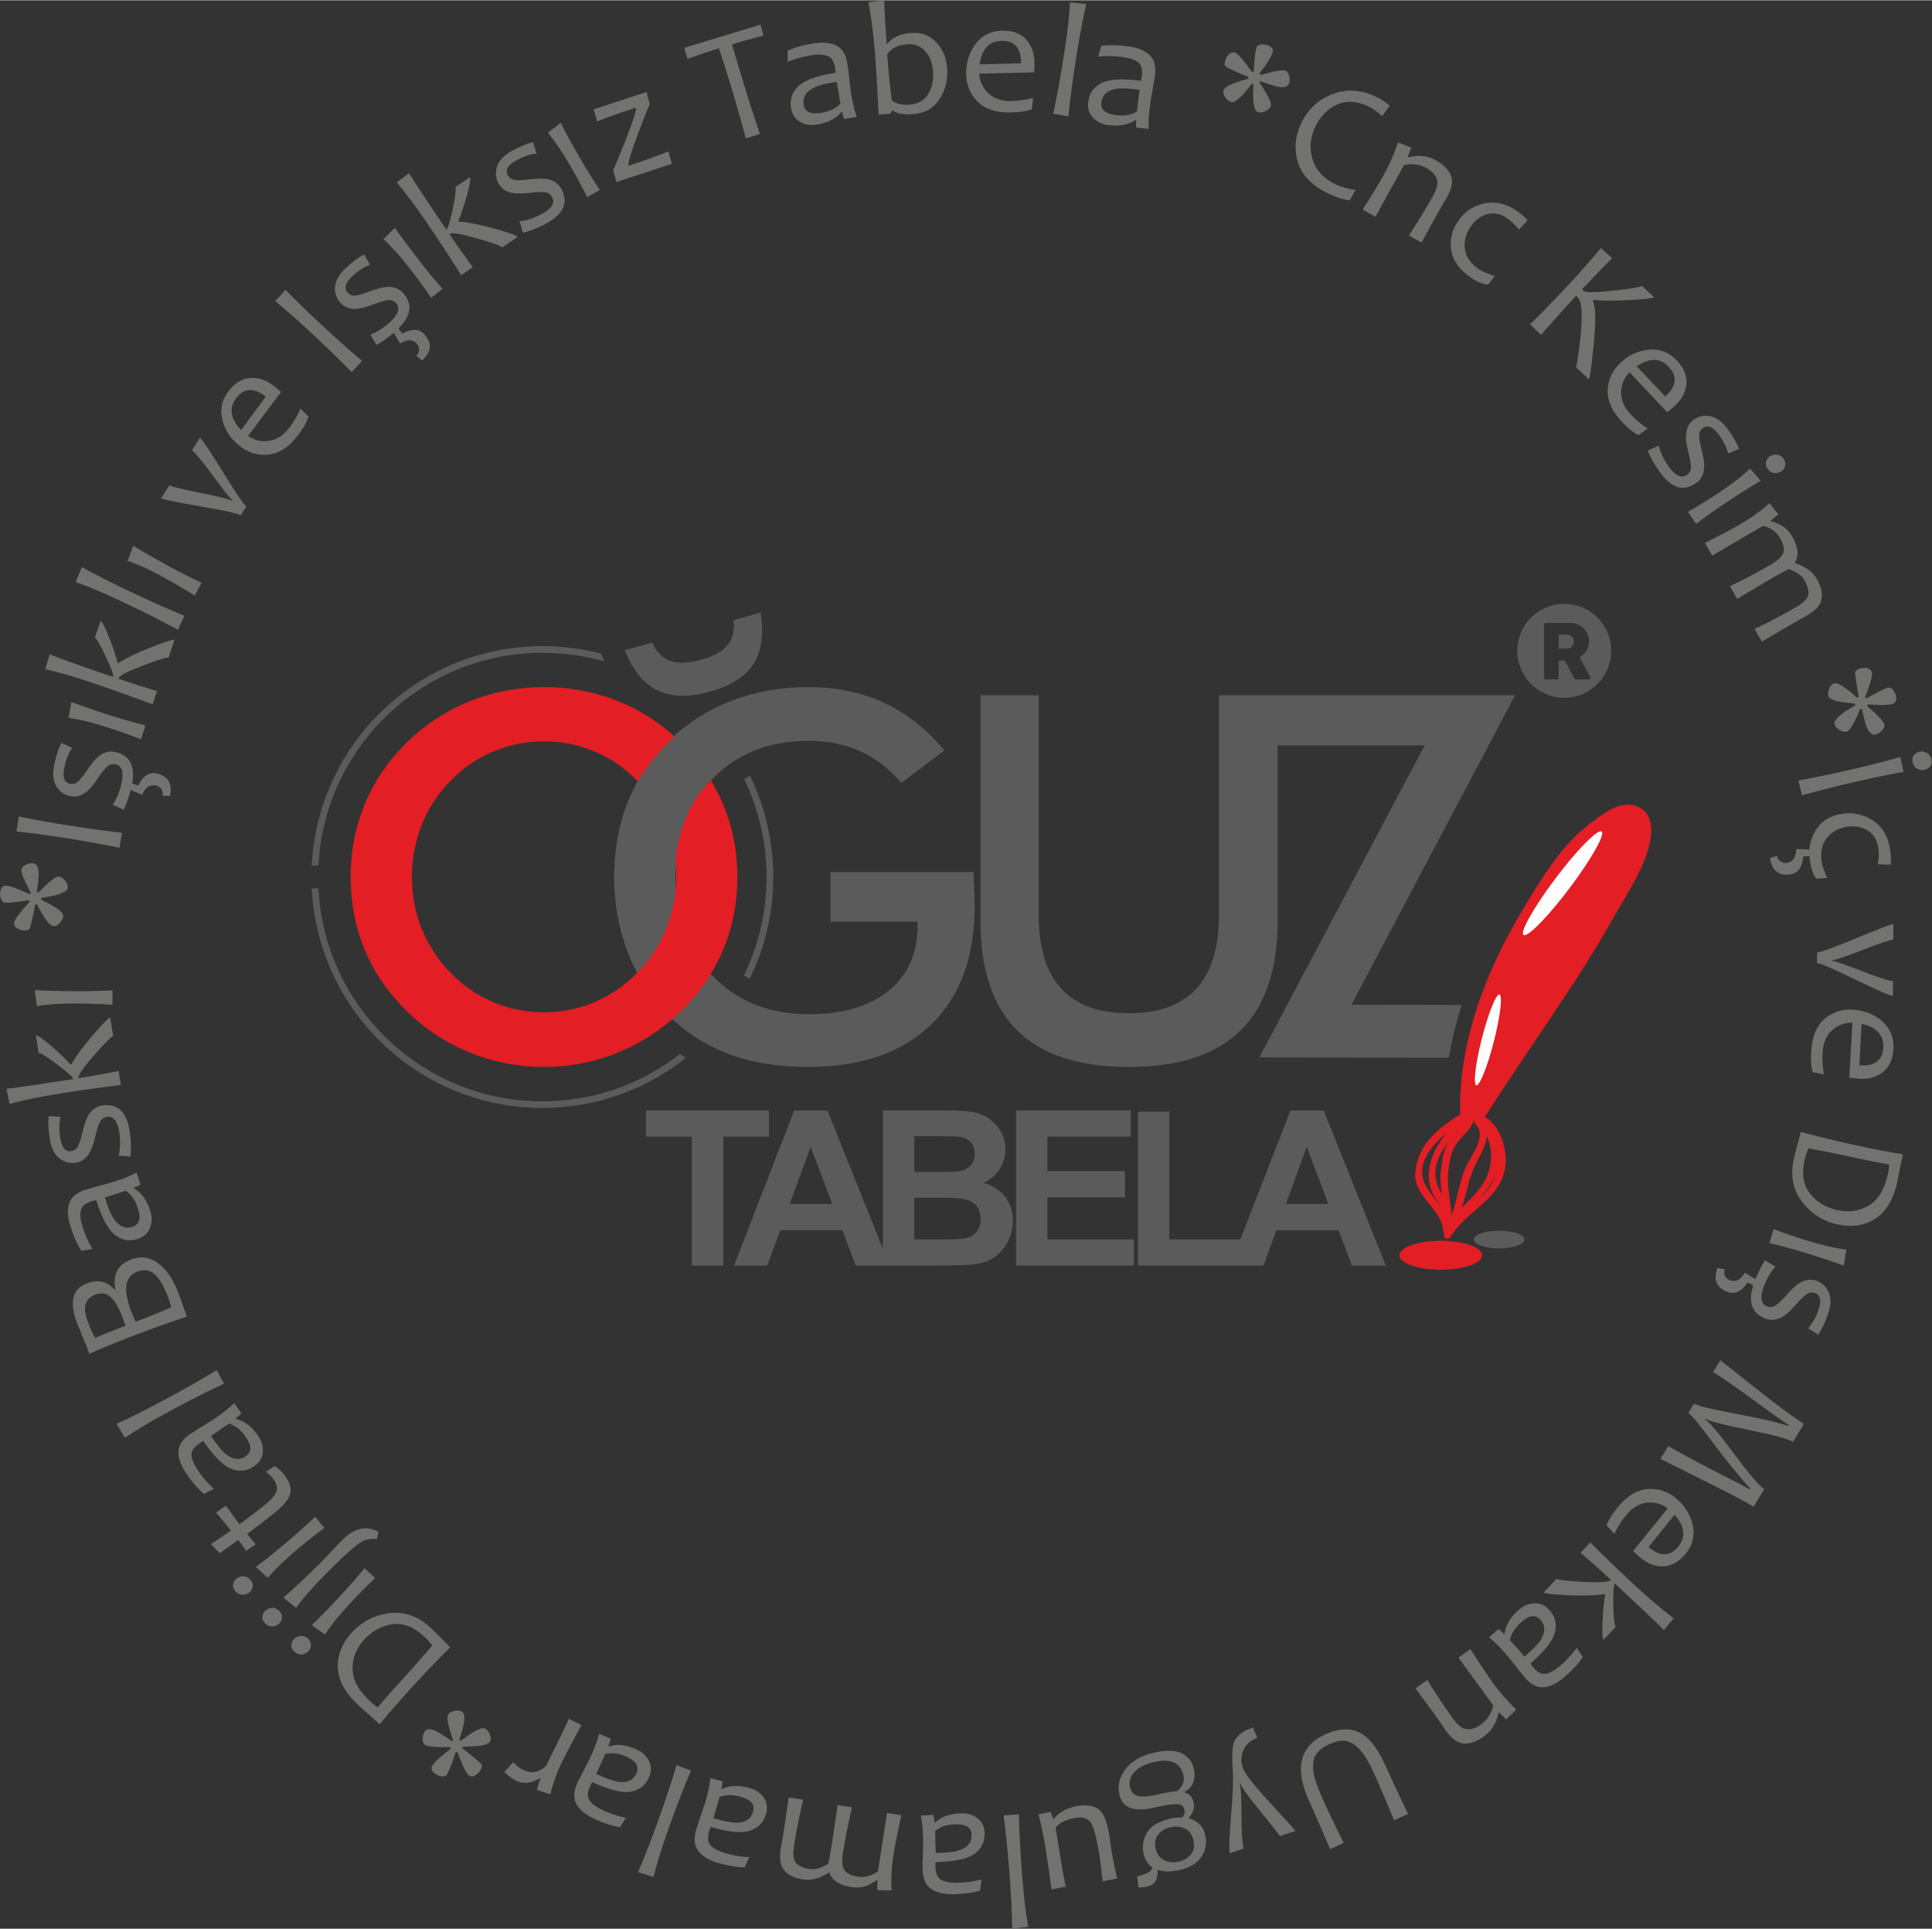
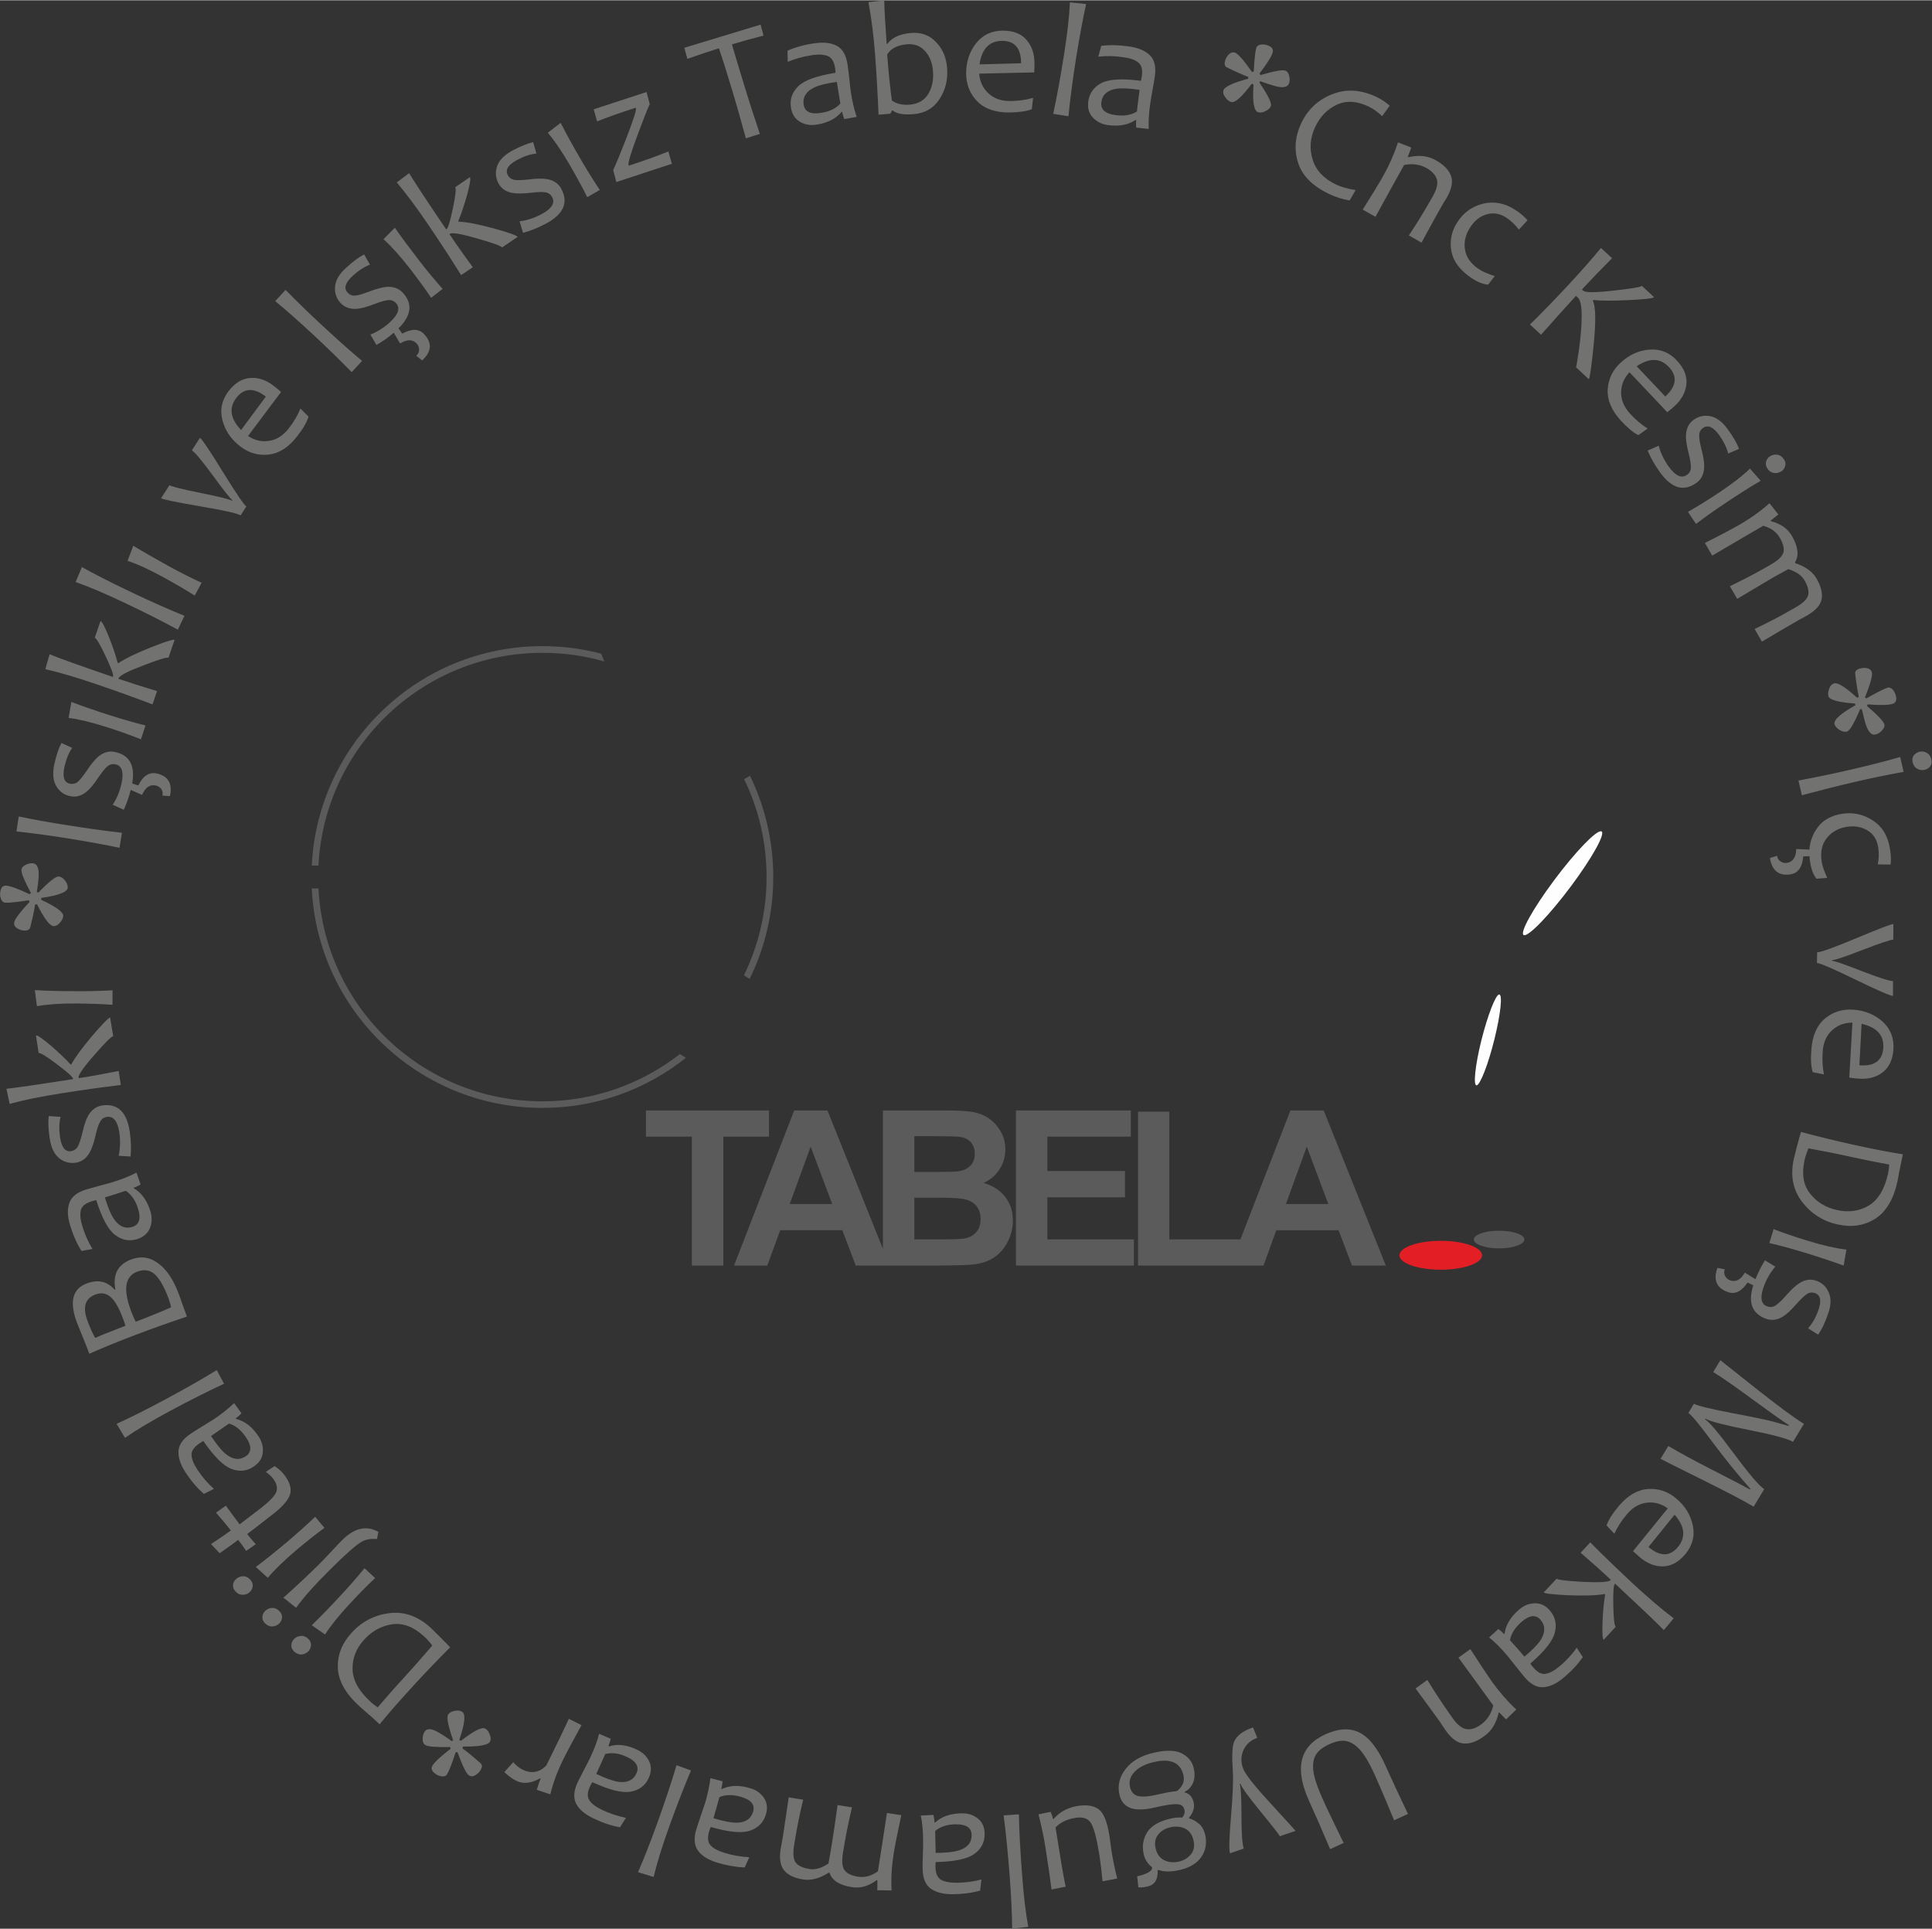
<svg xmlns="http://www.w3.org/2000/svg" clip-rule="evenodd" fill-rule="evenodd" height="2496" image-rendering="optimizeQuality" shape-rendering="geometricPrecision" text-rendering="geometricPrecision" viewBox="-1 0 15858 15828" width="2500">
  <rect x="-1" y="0" width="15858" height="15828" fill="#333333" stroke="none" />
  <path d="m6155 6365c122 251 191 533 191 831 0 300-70 584-194 836-16-9-31-19-47-29 119-244 186-517 186-807 0-288-66-560-184-803 16-9 32-19 48-28zm-1704-1064c167 0 328 21 483 62l14 36c4 9 7 19 11 28-161-47-332-71-508-71-985 0-1789 773-1838 1746h-55c49-1003 878-1801 1893-1801zm-1838 1989c49 973 853 1747 1838 1747 426 0 817-145 1129-388 16 11 33 21 49 31-323 258-733 411-1178 411-1015 0-1844-798-1893-1801z" fill="#5b5b5b" />
-   <path d="m5127 5333 227-60c34 77 82 127 146 149 65 23 149 20 253-9 103-29 176-69 218-121 43-52 59-120 48-203l223-64c28 179 8 319-58 422-67 104-186 180-359 227-174 49-317 45-430-10s-203-165-268-331zm1689 1822h1175c0 20 1 48 2 85 4 96 6 160 6 194 0 418-119 743-358 974-240 231-577 347-1012 347-244 0-461-36-652-108-190-72-358-180-500-325-141-143-249-311-324-505s-113-401-113-621c0-224 38-432 114-621 77-189 190-356 341-501 144-142 314-250 509-325 194-74 403-112 625-112 233 0 443 43 627 129 184 85 349 215 494 391l-352 266c-100-116-213-203-339-260s-266-85-422-85c-322 0-585 103-788 310-204 206-306 474-306 804 0 336 102 608 306 817 203 209 467 313 792 313 276 0 493-64 651-192 159-129 238-304 238-526v-42h-714zm3520 1521 1357-2561h-1207v1438c0 401-101 703-304 902-203 200-509 300-918 300-408 0-713-100-915-299-201-199-302-500-302-903v-1849h478v1805c0 267 61 468 185 603s309 202 556 202c244 0 429-67 553-202 123-135 185-336 185-603v-1805h2431l-1343 2540 905 2c-46 142-81 286-106 433z" fill="#5b5b5b" fill-rule="nonzero" />
-   <path d="m5549 7196c0-34-1-67-4-100s9-410 288-696c38 64 72 130 101 198 79 189 118 388 118 598 0 211-39 411-118 599-80 188-195 356-347 503-152 148-325 261-517 339s-394 118-604 118c-214 0-418-40-613-119-194-79-365-192-514-338-151-147-266-314-345-501-78-187-117-387-117-601 0-213 39-413 117-601 79-188 194-356 345-505 152-148 324-260 516-337s395-116 611-116c213 0 415 39 607 116 170 68 325 165 463 289-74 68-199 195-302 369l-4-4c-100-105-216-184-347-240-133-56-272-85-417-85-146 0-286 28-418 83-132 56-249 136-352 242-102 104-181 224-235 359s-81 278-81 430c0 150 27 292 81 426s133 254 235 359c103 106 220 186 351 242 131 55 271 83 419 83 144 0 282-28 413-83 130-56 248-136 351-242 103-105 182-225 237-360 54-135 82-276 82-425z" fill="#e31e24" />
  <path d="m5678 10385v-1058h-377v-215h1010v215h-375v1058zm6625-286c115 0 208 32 208 72s-93 73-208 73c-114 0-207-33-207-73s93-72 207-72zm-5002 286h-278l-110-290h-510l-106 290h-273l494-1273h273zm-471-505-177-471-172 471zm416-768h509c101 0 176 4 226 12 50 9 94 26 133 52 39 27 72 62 98 107 26 44 39 94 39 148 0 60-16 114-48 164s-76 87-131 112c78 22 137 61 179 116 41 54 62 118 62 192 0 58-13 114-40 169s-64 99-111 132c-46 32-104 52-172 60-43 5-146 8-310 9h-434zm258 211v294h168c100 0 162-2 187-5 44-5 78-20 103-45 26-25 38-58 38-99 0-40-11-71-33-96-21-24-53-39-96-44-26-3-99-5-219-5zm0 505v342h238c93 0 152-3 177-8 38-7 69-24 93-51s36-63 36-109c0-38-9-70-28-97-18-27-45-46-80-58-35-13-111-19-228-19zm834 557v-1273h943v215h-685v282h637v216h-637v345h710v215zm1002 0v-1263h257v1048h639v215zm2034 0h-278l-110-290h-511l-105 290h-273l494-1273h273zm-472-505-177-471-171 471z" fill="#5b5b5b" fill-rule="nonzero" />
-   <path d="m11987 8955c-4 63-4 126-2 188-186 119-345 243-369 476-18 186 191 287 228 455 0 2-1 5-1 7-3 11 0 20 6 26 1 8 1 15 1 23-1 4-1 8 0 11 2 15 15 23 28 23 11 1 22-3 29-15 118-205 367-283 438-524 43-144-17-383-158-459v-1c345-547 732-1061 1050-1626 93-165 204-330 270-509 42-115 92-315-39-398-145-92-310 44-423 129-229 173-398 453-543 696-274 455-482 963-515 1498zm155 881c53-60 102-123 132-200-8 28-19 54-31 76-27 48-62 87-101 124zm-269-538c-68 78-119 166-141 280-13 68-6 134 19 198 17 45 52 85 76 127-34-47-73-92-107-142-120-179 7-344 153-463zm126 613c40-130 61-268 128-390 34-61 70-130 76-197 47 101 47 218 1 327-42 102-128 178-205 260zm-115-532c-42 62-47 147-57 219-9 68-2 135 7 201-17-29-33-58-42-91-37-132 24-252 110-354-6 8-12 16-18 25zm28 582c-6-116-40-229-26-349 11-89 23-174 82-245 50-61 103-98 128-174h3c-2 9 0 19 8 27 104 101-32 258-77 358-57 126-67 265-117 392 0-3-1-6-1-9z" fill="#e31e24" fill-rule="nonzero" />
  <path d="m11825 10182c187 0 339 53 339 119 0 65-152 118-339 118s-339-53-339-118c0-66 152-119 339-119z" fill="#e31e24" />
  <path d="m13143 6821c38 13-73 214-248 449-176 236-349 416-388 403s72-214 248-450c175-235 349-415 388-402zm-839 1339c30-2 12 163-39 369s-117 374-146 377c-29 2-12-163 39-369 52-206 117-375 146-377z" fill="#fefefe" />
  <path d="m3483 14213c19-33 61-30 124 9 35 20 68 43 101 67l10-9c-41-118-55-187-41-209 9-15 26-25 52-31 26-5 47-3 63 7 31 19 23 96-23 231l13 8c107-83 174-117 201-100 16 9 28 26 37 50 9 23 9 43 0 58-17 27-90 40-221 39l-4 15c40 29 90 70 151 124 12 14 11 32-3 55-11 18-26 32-44 42s-34 11-50 1c-22-13-53-77-95-191l-15 1c-31 95-55 156-71 181-7 12-19 17-36 17-18-1-35-6-51-16-37-23-48-47-32-73 18-30 68-76 149-138l-4-14c-114 2-182-3-205-17-14-9-21-25-21-48 0-24 5-43 15-59zm-598-814c84-92 187-145 309-161 123-15 235 24 339 119 33 31 87 85 161 161-96 96-200 204-311 325-104 114-194 216-268 307l-53-49c-13-12-33-30-61-53-27-24-45-39-53-47-114-104-173-210-176-316s35-201 113-286zm104 55c-66 72-98 153-96 243 1 90 50 179 146 267 13 13 33 28 60 47 67-78 136-157 209-236 80-88 160-178 239-271-21-29-44-54-68-76-85-78-172-111-260-99-88 13-164 54-230 125zm2-585 87 81c-64 60-134 131-211 214-86 93-153 176-200 249l-109-76c66-64 145-144 235-242 72-77 138-152 198-226zm-580 583c15-16 34-25 56-27 21-3 42 5 61 23 17 15 24 32 24 51-1 20-8 36-21 51-15 16-34 25-56 27s-42-7-62-24c-15-15-23-32-23-51 1-19 8-35 21-50zm-86-341c102-90 202-184 299-280 26-26 59-61 100-105 40-43 68-73 84-88 100-100 199-122 297-67l-12 59c-51-5-93 3-126 22-48 28-133 104-257 227-133 132-226 237-280 315zm-150 109c16-15 35-24 57-25s42 7 60 26c16 16 23 33 22 52s-9 36-23 50c-16 15-35 23-57 24s-42-8-60-26c-16-16-23-33-21-52 1-19 8-35 22-49zm411-773 76 91c-71 52-149 114-236 187-96 82-173 156-229 223l-98-89c73-55 161-125 263-211 80-68 155-135 224-201zm-647 509c17-14 36-21 58-21 22 1 42 11 59 31 14 17 20 35 17 54s-12 35-27 48c-17 14-37 20-58 19-22 0-42-11-59-31-14-17-19-34-17-53 3-19 12-34 27-47zm242-878 72-47c31 20 56 42 75 66 49 63 66 117 52 165-14 47-62 103-144 166-53 42-122 95-208 161 15 19 38 47 70 83l-78 55c-24-34-45-65-66-91-20 17-71 53-152 110l-71-75c77-51 132-88 163-112-26-34-67-83-122-146l81-57c46 64 84 115 113 153 53-40 112-85 178-136 71-56 113-100 124-133s1-70-31-111c-10-13-29-31-56-51zm-260-564 60 84c-15 16-31 30-47 40l4 6c71 18 132 65 183 143 28 42 40 86 35 133-4 46-29 85-75 115-56 38-117 44-183 19-65-25-142-101-230-229-9 5-20 11-31 19-45 30-67 61-66 95s18 75 50 124c38 58 83 109 134 155l-82 41c-52-44-102-102-149-173-43-65-63-125-60-178s37-101 102-144c17-12 49-32 95-60s77-47 92-57c66-44 122-89 168-133zm-42 168c-55 38-104 72-148 102 45 68 85 117 119 146 59 48 113 55 165 21 50-33 51-85 4-155-40-60-87-99-140-114zm-101-439 60 112c-132 61-278 135-439 221-156 84-280 158-374 223l-69-115c109-49 241-115 395-198 159-85 302-166 427-243zm-703-908c80-30 154-20 223 32 68 49 123 132 167 247 12 32 35 96 68 190-129 43-271 93-424 151-144 55-270 106-377 154l-28-74c-6-15-17-43-35-86s-30-75-38-94c-64-171-38-279 80-323 91-35 168-18 229 51l6-2c-23-122 20-204 129-246zm50 100c-101 39-117 147-49 326 12 33 25 61 37 85 109-41 206-81 290-118-2-17-10-45-25-85-38-98-78-164-119-195-38-28-82-32-134-13zm-344 188c-85 33-106 106-62 220 21 58 42 103 62 136 28-14 111-47 248-100-6-20-14-42-24-67-30-81-62-136-95-166-36-34-79-42-129-23zm338-1001 34 98c-19 11-37 20-56 25l2 7c63 37 108 100 135 189 14 49 13 94-5 138-18 43-53 73-105 89-65 20-125 8-181-35-56-42-107-137-154-285-11 2-23 5-36 9-51 16-82 40-90 72-9 33-5 78 12 133 20 66 48 129 83 187l-90 16c-37-57-68-127-93-209-23-75-25-137-6-187 18-50 65-86 139-109 20-6 56-16 108-30 53-14 88-23 105-29 76-23 142-49 198-79zm-88 149c-63 21-120 40-171 55 24 79 48 138 73 175 42 62 92 85 151 67 57-17 74-67 49-147-21-69-55-119-102-150zm-193-700c127-18 202 53 226 215 10 72 13 140 7 204l-98-6c13-60 15-123 6-189-14-94-48-138-102-130-26 4-45 17-57 41-13 23-25 60-37 112-15 65-32 113-51 144-27 46-65 72-112 79-49 7-95-5-135-37-41-33-67-87-78-163-11-75-14-136-8-183l97 7c-12 49-13 105-4 167 12 83 42 121 90 114 24-4 43-16 55-37 12-20 25-60 39-117 14-62 30-109 48-140 29-47 66-74 114-81zm65-722 25 153c-15 3-67 54-154 154-90 102-133 165-130 187l1 4c93-14 202-34 328-59l18 115c-160 19-322 42-486 68-168 26-310 55-427 87l-26-124c94-10 276-37 546-79v-5c-3-14-46-53-131-117s-135-95-151-93l-22-144c14-2 55 27 124 85 64 56 118 107 161 154l5-1c33-60 92-140 177-240 81-94 128-142 142-145zm20-223-1 119c-87-7-188-10-300-11-127-1-234 7-320 22l-17-132c92 6 204 9 337 9 106 1 206-2 301-7zm-656-1043c38 3 54 41 49 115-3 40-8 80-15 121l13 5c87-90 142-134 167-132 18 1 35 12 51 32 17 21 24 41 23 60-3 35-75 64-216 83l-2 16c123 57 183 102 181 133-1 19-11 37-28 56s-34 28-52 27c-32-3-76-62-135-179l-16 2c-7 49-21 113-41 191-7 17-24 24-50 22-21-1-40-8-58-19-17-12-25-26-23-44 2-26 44-83 127-172l-7-13c-100 15-165 22-194 20-14-2-24-10-32-26-7-15-10-33-9-52 4-44 20-64 51-62 35 3 98 26 190 70l12-10c-54-100-80-163-78-189 1-17 12-31 33-41 21-11 41-15 59-14zm733-250-20 123c-139-29-287-55-443-80-153-24-288-42-403-54l19-123c118 25 251 49 401 72 157 25 305 46 446 62zm-56-663c119 26 166 112 140 258l50 17c38-79 89-112 151-99 95 21 131 83 109 186l-62-4c5-20 2-38-9-54-11-15-26-25-45-29-48-11-86 15-113 77l-93-41c-15 59-34 113-57 163l-91-41c34-51 58-109 72-174 21-93 5-146-49-158-25-5-48 1-68 18s-44 48-74 92c-37 56-70 95-98 117-42 33-86 45-133 34-49-10-87-38-113-82-27-45-32-105-16-180 16-74 36-132 58-174l88 40c-29 43-49 94-63 155-18 82-3 129 44 139 24 5 46 0 65-15 18-15 44-47 77-96 35-53 67-91 95-114 43-34 88-46 135-35zm249-218-37 114c-81-33-176-67-283-101-121-39-225-64-311-75l23-131c86 33 192 70 318 110 101 32 197 60 290 83zm239-703-50 147c-15-5-84 16-208 64-127 48-194 83-202 105l-1 4c89 30 194 64 317 101l-37 109c-150-57-304-112-462-166-161-55-300-96-418-123l35-122c88 36 261 97 520 186l1-5c5-13-15-68-61-165-45-96-75-147-89-152l47-137c13 4 36 49 70 133 31 78 55 149 71 211l5 2c57-38 146-82 268-130 115-46 180-66 194-62zm81-197-54 114c-127-69-273-143-438-221-160-76-294-133-401-170l51-123c104 58 235 125 393 200 163 78 313 145 449 200zm141-271-57 105c-75-48-161-98-260-152-111-61-208-106-291-133l47-124c78 48 176 104 292 168 93 51 182 96 269 136zm-14-1190c18 12 81 106 189 281s172 269 192 282l-47 74c-26-17-138-42-335-75-197-34-303-56-318-66l69-107c17 11 103 33 257 64s239 52 257 64l3-5c-17-11-70-78-159-200-89-121-147-191-174-209zm607-425c15 11 35 27 59 49l-271 361c53 36 111 50 173 40 62-9 115-43 161-102 41-52 73-107 96-163l66 66c-12 45-44 99-94 163-70 90-147 139-233 149-86 9-165-14-235-69-76-59-124-131-145-217-21-85-4-164 53-237 52-67 111-102 178-106 66-5 131 18 192 66zm-66 87c-97-75-178-72-241 9-64 83-52 171 38 265zm790-293-85 92c-100-102-207-206-323-314-114-105-215-195-305-269l85-92c84 86 181 181 292 284 116 108 228 208 336 299zm335-559c82 90 70 187-36 292l31 43c78-43 138-41 181 6 66 72 59 143-18 214l-48-38c15-14 23-31 23-50s-6-35-19-50c-34-36-79-37-137-1l-52-88c-47 40-94 73-142 100l-50-85c57-22 110-56 160-101 70-64 87-117 51-157-18-19-40-28-66-25-27 3-64 14-114 33-62 24-112 37-148 39-53 2-96-14-128-49-34-37-49-81-45-133s34-104 92-156c55-51 104-87 147-109l48 84c-47 18-94 48-140 90-63 57-77 103-44 139 16 18 37 27 61 25 24-1 63-13 118-34 60-22 108-35 144-38 55-3 98 14 131 49zm326-32-94 73c-49-73-108-154-177-243-78-100-149-179-214-238l93-94c52 75 119 165 200 270 65 84 129 161 192 232zm616-427-128 87c-9-13-77-38-204-74-131-38-206-51-225-38l-3 2c52 78 116 169 192 272l-96 65c-85-136-174-273-268-411-95-141-182-257-260-350l101-76c49 81 151 235 304 461l4-2c12-8 29-65 51-169s28-162 20-175l120-82c8 12 0 62-24 149-23 81-47 152-71 211l3 5c68 3 166 22 293 57 119 33 183 56 191 68zm358-395c61 113 19 208-125 286-64 34-127 59-189 76l-28-95c61-7 121-27 179-58 85-45 114-92 88-140-12-23-31-36-57-40-27-4-66-3-118 4-67 7-118 8-153 1-53-10-90-37-113-79-23-44-27-90-11-140 17-49 59-92 127-129 66-35 123-58 169-69l27 94c-51 5-104 23-159 53-74 39-99 81-76 124 11 21 29 34 53 39 23 4 65 3 123-4 63-8 113-8 148-2 54 10 93 37 115 79zm316 10-103 59c-39-79-87-167-143-264-64-110-124-198-180-265l105-81c41 81 95 180 162 295 53 91 106 176 159 256zm563-316 29 101-456 150-26-99c15-29 50-113 105-253 59-153 86-237 82-251l-3-7c-134 44-239 81-316 112l-28-99 434-142 26 100c-23 49-56 134-100 253-55 148-80 231-74 247l1 5c126-41 235-80 326-117zm757-1041 24 90c-84 21-171 45-259 72 23 81 54 183 92 307 41 137 87 280 137 428l-115 36c-39-145-80-289-124-433-37-123-69-224-97-306-62 19-148 48-259 87l-25-91zm789 757-102 18c-8-20-14-40-17-59l-6 1c-47 56-116 91-208 104-50 8-95-1-135-25s-64-63-72-117c-10-67 10-125 61-174 50-49 152-85 305-110 0-10-1-22-3-36-8-53-27-87-58-100-31-14-76-17-134-8-68 10-133 28-197 54l-2-91c62-28 136-49 221-61 77-11 139-4 186 22 46 26 75 77 86 154 3 20 8 58 14 112 5 53 10 89 12 107 12 79 28 149 49 209zm-134-110c-12-66-21-125-29-177-82 11-143 26-184 45-68 32-97 79-89 140 9 59 55 82 138 70 72-10 127-36 164-78zm876-290c7 96-14 181-63 255-49 75-121 116-216 123-81 6-137-4-168-31l-5 1-14 26-97 8c-6-152-15-315-28-491-12-158-30-302-55-432l130-16c1 76 8 195 20 358h5c39-53 106-83 199-90 81-6 148 19 202 76s84 127 90 213zm-116 24c-5-66-26-120-64-163s-87-62-148-57c-79 6-133 34-164 84 12 156 25 282 39 378 38 27 85 38 142 34 72-5 124-35 156-88s45-115 39-188zm833-66c0 19 0 44-2 77l-452 10c5 64 30 118 75 161 46 43 105 64 180 64 67-1 129-9 188-26l-11 93c-43 17-105 26-186 27-114 0-201-30-262-92-60-62-90-138-91-228 0-95 27-178 81-247s127-104 219-105c85 0 150 24 194 74s67 114 67 192zm-110 2c0-123-52-184-155-184-106 1-167 65-186 193zm389 435-125-20c30-141 60-302 88-483 28-175 44-319 49-432l133 14c-26 117-53 261-81 434-28 178-50 341-64 487zm659 104-103-11c-2-22-2-42 1-61l-7-1c-60 40-136 54-228 41-50-7-91-28-123-63-32-34-44-79-36-133 10-67 46-117 108-149 63-32 171-38 324-18 3-11 5-23 7-36 8-54-1-91-27-113s-67-37-125-45c-68-10-137-12-205-4l24-89c68-9 144-7 229 5 77 11 134 36 172 74 37 38 50 95 39 172-3 21-9 58-19 111-9 53-16 89-18 107-12 79-16 150-13 213zm-97-143c7-66 15-126 22-178-81-12-144-15-189-9-74 11-116 48-125 109-8 59 29 95 113 107 71 10 131 1 179-29zm1250-235c-11 37-52 45-123 24-38-11-77-24-115-38l-7 11c70 103 102 167 95 191-5 17-20 31-43 43-24 12-44 15-62 10-35-10-48-86-38-229l-15-4c-82 108-137 158-168 149-18-5-34-18-49-39-15-20-20-39-15-56 9-31 77-62 203-96l1-15c-47-18-106-44-179-80-15-10-19-28-11-54 6-20 16-37 31-52 15-14 31-19 48-14 24 7 72 60 142 160l14-5c5-100 12-165 21-194 4-13 14-21 31-25s35-3 53 2c42 12 58 33 50 62-10 34-46 91-108 172l8 13c109-32 176-45 202-37 16 4 27 18 33 41 6 22 6 43 1 60zm545 880-49 85c-56-9-113-27-170-54-136-65-221-151-254-258s-24-215 27-323c54-113 139-192 254-237 115-46 238-38 367 24 35 17 70 40 105 70l-62 86c-38-36-76-62-111-79-96-46-183-51-261-15s-137 97-178 183c-41 88-49 176-21 266 27 90 91 158 192 206 38 19 92 34 161 46zm541 431-104-59c64-96 130-203 197-322 33-59 44-106 32-141s-40-65-84-90c-55-30-116-39-184-25-73 130-151 272-235 425l-105-59c80-126 136-219 169-277 50-89 90-181 121-275l109 43-29 76 5 3c85-20 160-12 225 25 63 35 105 77 124 125 19 47 8 107-32 179-4 7-13 21-26 42s-21 36-25 43c-36 64-89 159-158 287zm601 275-54 70c-40-3-86-20-135-53-95-63-151-137-167-222-15-85 1-165 50-239 51-79 122-129 212-151 90-21 178-4 265 53 44 29 76 57 98 84l-71 76c-30-39-64-72-103-98-52-34-106-43-161-27-54 16-100 51-135 106-39 59-54 121-43 184 10 64 50 118 117 162 27 18 70 36 127 55zm772 846-105-98c3-4 10-49 23-135 14-101 22-187 23-259 3-98-8-157-31-178l-15-14c-69 75-165 181-287 319l-91-84c98-95 202-203 314-323 105-113 195-215 269-305l91 84c-83 83-165 168-247 256l11 11c18 16 100 16 247-1 147-16 224-29 234-39l100 93c-9 10-81 18-214 24-134 6-228 6-284-1l-5 5c24 48 26 169 7 363-18 178-31 272-40 282zm703 222c-14 12-33 29-59 49l-310-328c-44 46-67 100-69 163-1 62 23 121 73 176 45 50 93 90 145 123l-76 54c-42-20-90-61-145-120-77-85-112-170-107-256 6-87 42-160 108-220 71-65 150-100 238-106s163 25 225 93c57 62 82 127 75 193-8 66-40 126-98 179zm-75-80c91-84 101-163 32-239-71-78-160-81-267-9zm255 709c-104 75-203 45-299-87-42-59-76-118-101-178l91-40c15 60 43 116 81 170 56 78 106 101 151 69 21-15 32-36 32-62 0-27-6-65-19-117-17-65-24-115-21-151 3-53 24-94 63-122 40-29 86-39 137-29s99 46 144 109c44 61 75 114 91 159l-89 38c-12-49-37-99-73-150-49-68-93-88-133-60-20 14-31 34-32 58s5 65 20 122c16 61 23 110 21 146-3 55-24 97-64 125zm-3 337-66-99c77-44 162-96 256-159 105-70 190-135 253-196l88 100c-80 46-175 106-285 180-88 58-170 116-246 174zm701-432c-19 12-39 17-61 14-21-3-40-15-54-37-13-19-16-37-11-56 5-18 15-33 32-44 18-12 39-16 60-13 22 3 40 16 55 38 12 18 15 36 10 54-5 19-15 33-31 44zm118 1116c61-35 95-68 102-101 7-32-3-73-31-121-23-40-68-71-132-91-48 25-93 51-138 76-63 37-157 93-282 168l-60-104c113-54 226-113 337-178 61-35 95-69 103-101 7-33-3-72-30-118-27-48-73-81-136-99-121 70-260 151-419 245l-60-104c133-67 229-118 286-151 88-51 170-109 244-175l73 92-63 50 3 6c79 20 136 60 171 120 52 90 60 163 25 218l3 6c84 28 142 70 174 126 37 64 51 120 42 169s-49 94-121 135c-7 4-21 12-43 24-22 11-36 19-43 24-64 36-158 92-283 166l-60-104c105-49 217-108 338-178zm659 1043c-36 12-65-18-87-89-11-39-21-78-30-118h-14c-48 115-84 177-108 184-17 5-37 1-59-12-23-14-37-29-43-47-10-35 47-87 172-157l-5-14c-135-10-207-29-217-60-5-17-3-38 6-62s22-38 39-43c31-10 94 30 191 118l13-9c-10-48-21-112-30-192 0-19 13-32 39-39 20-6 40-7 60-3 20 5 33 15 38 33 8 24-11 93-56 206l11 9c88-50 146-79 174-88 13-4 26 0 39 12 12 12 21 27 27 46 13 41 4 66-25 75-33 10-101 12-203 4l-7 13c87 74 134 124 142 149 5 16-1 33-17 50-15 18-32 29-50 34zm-609 500-28-121c140-26 287-56 441-92 151-35 283-69 394-101l28 122c-118 21-251 48-398 82-155 36-300 73-437 110zm1009-209c-22 5-42 2-62-8-19-11-32-29-38-54-5-22-2-41 9-56 12-15 27-25 47-30 21-5 41-2 60 9 20 11 32 29 38 55 5 21 2 39-9 54-11 16-26 25-45 30zm-801 887-88 7c-26-32-43-77-52-136-3-17-5-33-5-49l-52 2c-7 87-41 137-104 147-96 15-153-30-169-134l58-18c3 20 13 36 29 46 16 11 33 15 52 12 49-8 75-46 77-114l108 5c4-67 28-130 71-187 44-57 109-93 197-107 91-14 175 4 252 55 78 50 125 128 141 233 9 52 10 95 5 129l-105-2c10-48 11-96 3-142-10-62-39-108-88-137s-106-39-169-29c-70 11-125 42-165 93-40 50-54 115-41 195 5 32 20 76 45 131zm540 969c-21 0-125-45-310-135-186-90-290-135-314-135l1-88c30 0 138-39 322-116 185-77 286-116 304-116l-1 128c-21 0-105 28-251 84-146 57-230 85-251 84v6c20 0 100 28 241 83s227 82 259 83zm-283 679c-19-1-44-4-76-9l26-451c-64 0-120 20-166 62-47 42-73 100-78 175-5 66-2 129 10 188l-92-18c-14-44-18-107-11-187 8-114 46-199 112-254 67-55 145-79 234-72 96 7 176 41 241 100 64 60 93 136 86 228-6 84-36 146-89 187-53 40-119 57-197 51zm7-110c123 10 188-37 196-140 8-105-52-172-178-200zm-176 1307c-122-26-220-89-295-187s-97-215-67-352c10-44 29-118 58-221 132 36 277 71 438 107 151 33 284 59 399 77l-15 71c-4 17-9 43-16 79-6 35-11 59-13 70-33 151-95 254-185 310s-192 71-304 46zm-5-118c95 21 181 8 259-38 77-47 129-134 157-261 4-18 8-43 10-75-101-18-204-39-309-62-116-26-234-49-354-71-14 33-25 65-32 97-25 113-10 205 45 274 55 70 130 116 224 136zm-558 270 35-114c82 32 177 64 285 97 121 37 225 61 312 71l-22 131c-86-31-193-67-320-106-101-31-197-57-290-79zm-27 622c-115-42-150-133-105-275l-47-23c-49 74-103 100-163 78-92-33-120-99-84-198l60 12c-7 19-6 38 3 55 9 16 22 28 40 35 47 17 87-4 122-63l87 54c23-57 49-109 78-155l85 52c-40 46-72 101-95 164-32 90-23 144 29 162 24 9 48 6 69-8 22-15 51-42 86-82 44-50 82-85 113-103 45-28 91-33 136-17 47 17 81 49 101 97 21 47 19 108-8 180-25 71-52 126-79 165l-83-52c34-38 62-86 83-145 29-79 20-127-26-144-23-8-45-6-65 7-21 13-51 41-90 85-42 48-78 82-109 101-47 28-93 34-138 18zm-866 1149 64-105c84 50 208 118 373 202 166 85 264 136 296 155l4-6c-99-111-203-239-311-383-107-145-173-224-198-239l46-76c27 16 128 41 304 75 177 33 294 58 351 73 57 16 98 27 121 34l4-6c-51-32-150-103-298-211-147-108-255-183-324-225l59-97c4 3 99 78 286 227 187 148 321 247 400 295l-90 148c-41-25-162-58-364-98-201-40-320-71-354-92l-4 5c35 21 115 116 239 284 125 168 207 264 247 289l-87 144c-80-48-225-124-437-229s-321-160-327-164zm-169 809c-14-12-33-29-57-51l285-351c-52-38-109-54-171-47s-117 39-165 96c-43 51-77 104-102 159l-64-68c14-44 48-97 100-159 73-87 153-134 240-140 86-6 163 20 232 78 73 61 118 136 136 222s-3 164-62 235c-55 65-115 98-182 100-67 1-130-23-190-74zm70-85c94 79 174 80 241 1 67-81 58-170-27-266zm-860 373 106-113c11 10 83 19 215 26 136 7 212 2 227-14l3-3c-68-64-151-138-248-222l79-85c113 114 231 227 353 341 125 115 235 210 332 282l-81 97c-66-68-200-195-400-381l-3 3c-10 11-14 69-12 176 2 106 9 165 20 175l-99 107c-10-10-13-60-9-150 3-85 11-159 21-222l-4-4c-67 12-167 15-298 10-124-6-191-13-202-23zm-448 369 76-69c18 13 34 27 46 42l5-5c10-72 50-138 121-198 39-33 81-49 128-50s88 19 124 61c43 52 57 112 39 180-17 68-84 153-201 254 6 9 13 19 22 29 35 42 69 60 102 55 34-5 73-26 118-63 53-45 99-95 139-151l50 77c-39 56-90 112-156 167-59 51-116 77-169 80s-105-25-155-85c-13-15-37-45-70-87-34-43-56-71-68-85-51-61-102-112-151-152zm171 23c45 49 85 95 119 135 63-53 107-98 132-135 40-64 41-119 1-166-38-46-90-41-154 13-55 47-88 98-98 153zm-775 396 97-70c60 100 130 205 209 316 39 55 78 84 114 88 37 5 76-8 117-38 51-36 84-88 101-156-87-121-183-252-286-393l98-70c81 126 141 216 179 270 60 83 126 159 198 226l-84 81-57-58-4 3c-19 86-58 150-119 193-59 43-114 63-165 60s-101-38-149-105c-5-7-14-21-28-41-13-21-23-34-27-41-43-60-108-148-194-265zm-701 1319c-33-77-64-148-92-214-29-66-56-127-82-184-121-268-75-450 136-545 55-25 106-38 153-40 46-2 90 7 130 28 40 22 77 54 111 99 34 44 67 100 97 168 27 59 56 121 86 188 31 66 64 136 100 211l-114 52c-64-155-115-275-154-362-31-69-60-125-87-165-27-41-55-72-86-94-30-21-61-32-93-32s-69 9-109 27c-43 20-75 41-97 66-21 24-34 54-38 90-4 35 0 77 13 124 13 48 36 107 68 179 19 42 42 93 71 151 28 58 60 126 98 202zm-822 34c-9-27-7-122 7-286 16-188 21-318 16-391-8-118-5-196 9-234 19-52 72-93 157-122l35 86c-52 17-90 50-112 97s-25 97-6 150c15 46 91 143 227 290 135 147 203 222 205 226l-129 44c-4-11-56-78-156-200s-156-199-167-231l-6 2c9 27 14 112 14 257s6 236 19 273zm-752 279-10-90c80-19 121-42 123-69l-2-7c-35-27-57-62-67-104-15-67-6-127 28-181 33-53 96-90 188-112 40-9 73-12 99-9 18-20 24-41 19-63-6-28-23-43-50-46-34-5-102 4-202 28-163 37-256 2-281-106-18-76-1-147 51-213 51-65 127-109 228-132 103-24 180-22 233 5 52 28 85 67 97 120 11 48 9 89-6 123s-38 58-68 72l1 6c38 9 62 36 73 82 9 42-4 84-39 125l1 5c25 6 51 20 78 42 27 21 44 52 54 91 15 68 6 129-30 182-35 53-95 90-179 109-70 16-128 16-173 0l-8 2c4 75-24 120-82 133-32 7-57 10-76 7zm-69-824c9 40 30 65 63 74 33 10 91 6 171-13 55-13 106-22 152-27 47-37 64-80 53-129-24-104-105-141-242-109-71 16-124 43-160 81-35 37-47 78-37 123zm210 503c11 48 34 80 70 98 35 18 76 22 122 12 43-10 76-31 100-62 23-30 30-68 19-113-10-46-33-78-69-96-35-17-76-21-123-10-42 10-75 30-99 61-23 30-30 67-20 110zm-961-278 100-20c10 23 16 43 19 58l6-1c50-57 116-93 198-106 75-11 133-2 173 29 39 31 68 101 85 210 3 16 6 39 10 70s7 52 9 64c10 63 25 138 46 223l-120 23c-8-84-17-156-26-216-22-136-45-224-69-262-24-39-67-53-128-43-69 11-124 37-163 79 38 241 65 403 83 486l-116 23c-10-82-26-195-49-339-14-92-34-185-58-278zm-286 9 125-9c3 145 12 308 26 490 13 177 30 321 51 433l-132 16c-1-119-8-266-21-441-14-180-30-343-49-489zm-680 1 104-5c5 22 8 42 8 62h6c54-50 128-75 221-75 50-1 94 14 130 43 37 30 55 72 55 127 1 67-28 122-84 163-57 41-163 64-318 67-1 10-2 22-2 36 1 54 15 90 44 108 29 17 73 26 131 26 69-1 136-9 203-27l-11 91c-65 19-141 29-226 30-79 0-139-16-182-48-42-32-64-87-64-164-1-21 0-59 2-113s2-90 2-108c0-80-6-151-19-213zm118 127c2 67 3 127 4 180 82-1 145-7 188-20 72-22 108-64 107-126 0-60-42-89-127-89-72 0-130 19-172 55zm-1158 117c-11 69-6 117 14 143 21 26 59 44 114 52 46 8 98-8 154-45 10-53 19-104 27-155 12-72 28-181 48-325l118 19c-29 122-54 247-74 374-11 70-6 117 15 144 20 26 57 43 110 51 54 9 108-6 162-44 22-137 47-297 74-479l118 18c-31 146-53 252-63 318-16 100-22 200-17 300l-117-2 1-80-7-2c-66 49-133 68-202 57-102-16-164-55-184-118l-7-1c-75 48-144 66-208 56-73-11-125-36-157-74s-42-97-29-179c1-8 4-24 9-48 4-24 7-40 9-49 11-72 27-180 48-324l119 19c-28 112-53 236-75 374zm-687-551 100 26c-2 22-5 43-11 61l7 2c66-31 143-33 232-6 48 14 86 41 112 80s31 85 15 137c-20 65-63 108-129 131-67 23-174 13-323-30-4 9-9 21-13 34-15 51-12 90 10 115 23 26 62 47 117 64 66 20 134 32 202 35l-37 84c-68-2-143-15-225-39-75-23-128-56-159-99-31-44-36-102-13-177 6-19 18-55 35-106 18-51 29-86 35-103 23-76 38-146 45-209zm74 156c-17 64-34 122-49 173 79 24 141 36 185 37 75 0 122-30 140-89 18-57-14-98-95-122-69-21-129-21-181 1zm-352-262 119 43c-57 134-116 286-178 458-60 167-103 306-129 416l-128-39c48-110 102-247 161-411 61-170 113-326 155-467zm-635-258 95 41c-5 22-11 41-19 59l6 3c70-22 146-12 230 28 46 22 79 54 99 96s18 88-5 138c-29 61-78 98-147 110-69 13-174-13-315-78-6 9-12 20-18 32-23 49-25 87-7 116s54 55 106 80c63 30 127 51 195 65l-49 77c-68-11-140-35-217-72-71-34-118-74-143-121-24-48-20-107 13-177 9-18 26-52 51-100s42-80 49-96c35-73 60-139 76-201zm50 166c-27 61-51 115-74 163 74 36 134 57 178 65 74 11 125-12 151-67 26-54 1-100-75-136-66-31-125-39-180-25zm-828 148 73-81c24 28 50 48 76 61 74 36 140 24 196-35 89-181 151-308 184-382l104 52c-67 122-118 217-152 286-46 93-81 187-104 282l-111-37c14-47 24-77 32-92l-5-2c-74 41-139 48-195 20-30-14-63-38-98-72z" fill="#727271" fill-rule="nonzero" />
-   <path d="m12838 4954c213 0 386 172 386 385s-173 386-386 386c-212 0-385-173-385-386s173-385 385-385zm-166 170c0-4 1-7 4-10 2-3 5-4 10-4h202c21 0 41 4 60 12s35 19 49 33c14 13 25 30 33 48s12 38 12 59c0 14-2 28-6 40-4 13-9 25-16 36-7 12-15 22-24 31-10 9-20 17-31 23l80 151c2 3 4 7 6 11s3 7 3 10-1 6-3 7c-2 2-5 3-9 3h-107c-4 0-7-1-10-3s-5-5-5-8l-76-143h-51v141c0 9-4 13-14 13h-93c-4 0-8-1-10-3-3-2-4-6-4-10zm244 139c0-6-1-12-3-18-2-7-5-12-10-18-4-5-9-9-15-13-5-3-12-5-19-7-6 0-11 0-16-1h-60v115h58c3 0 7-1 10-1 2 0 6 0 9-1 7-1 14-3 20-6 6-4 10-8 14-13s7-11 9-17 3-13 3-20z" fill="#5b5b5b" />
</svg>